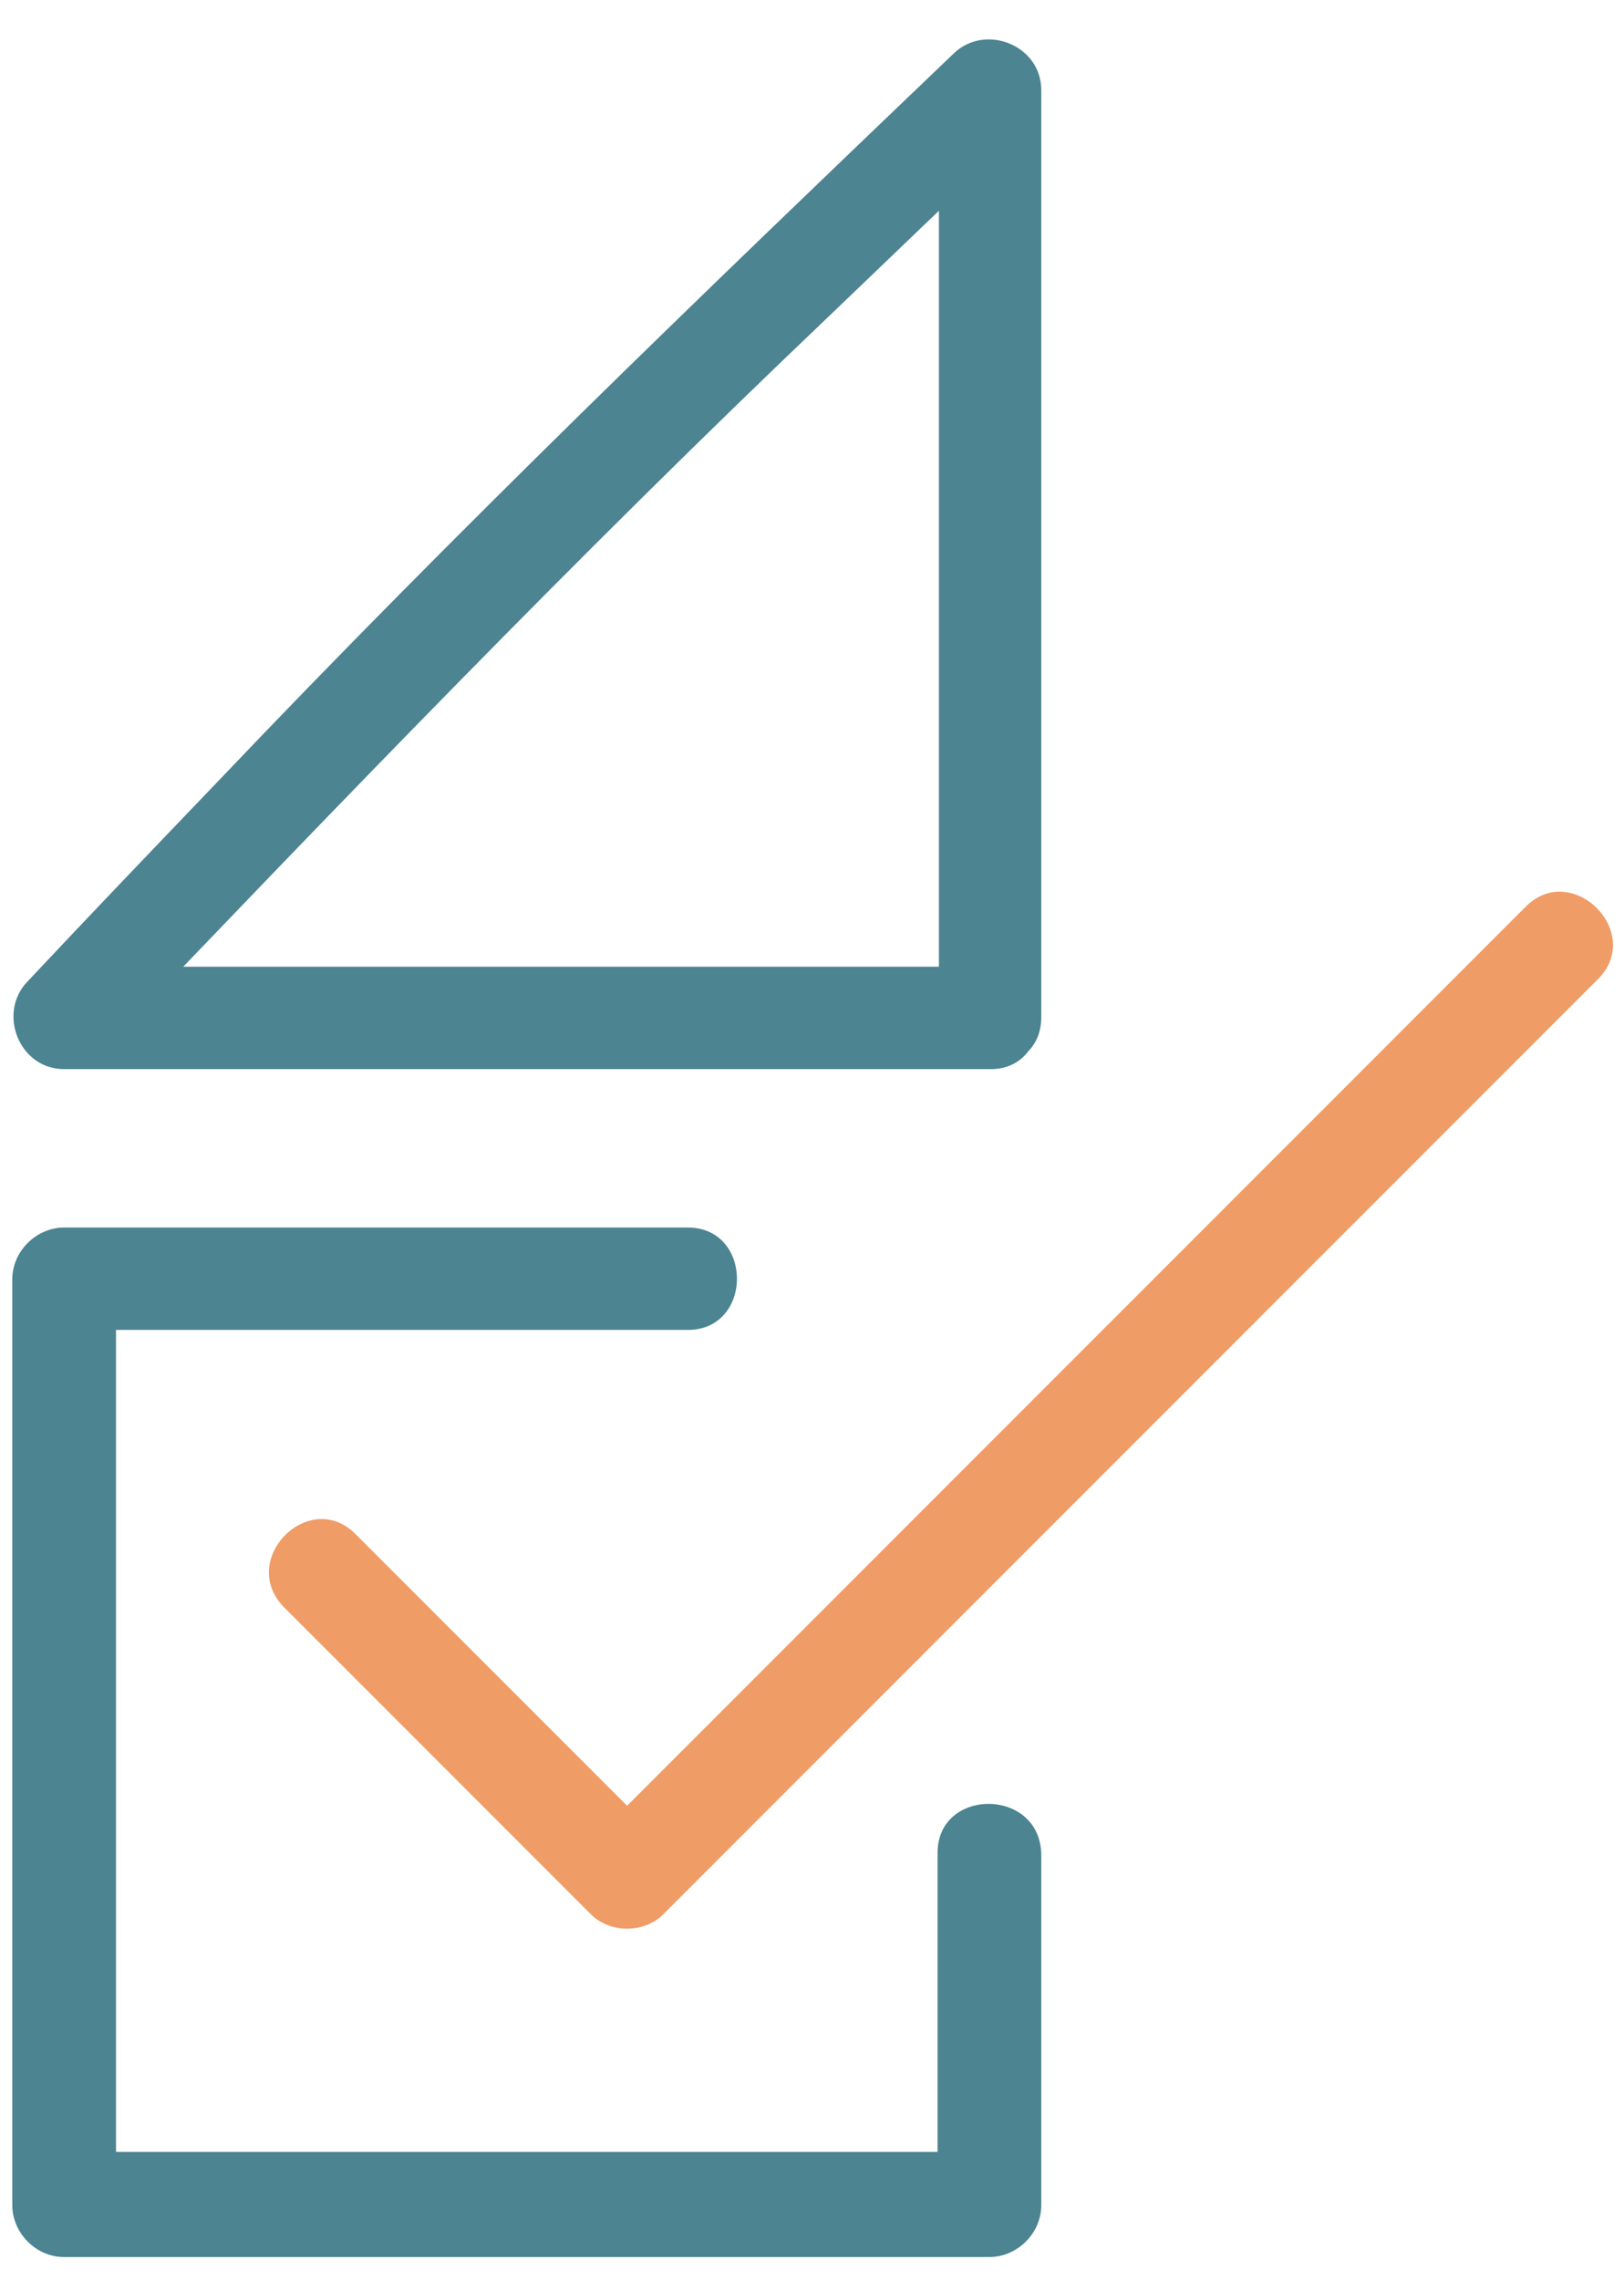
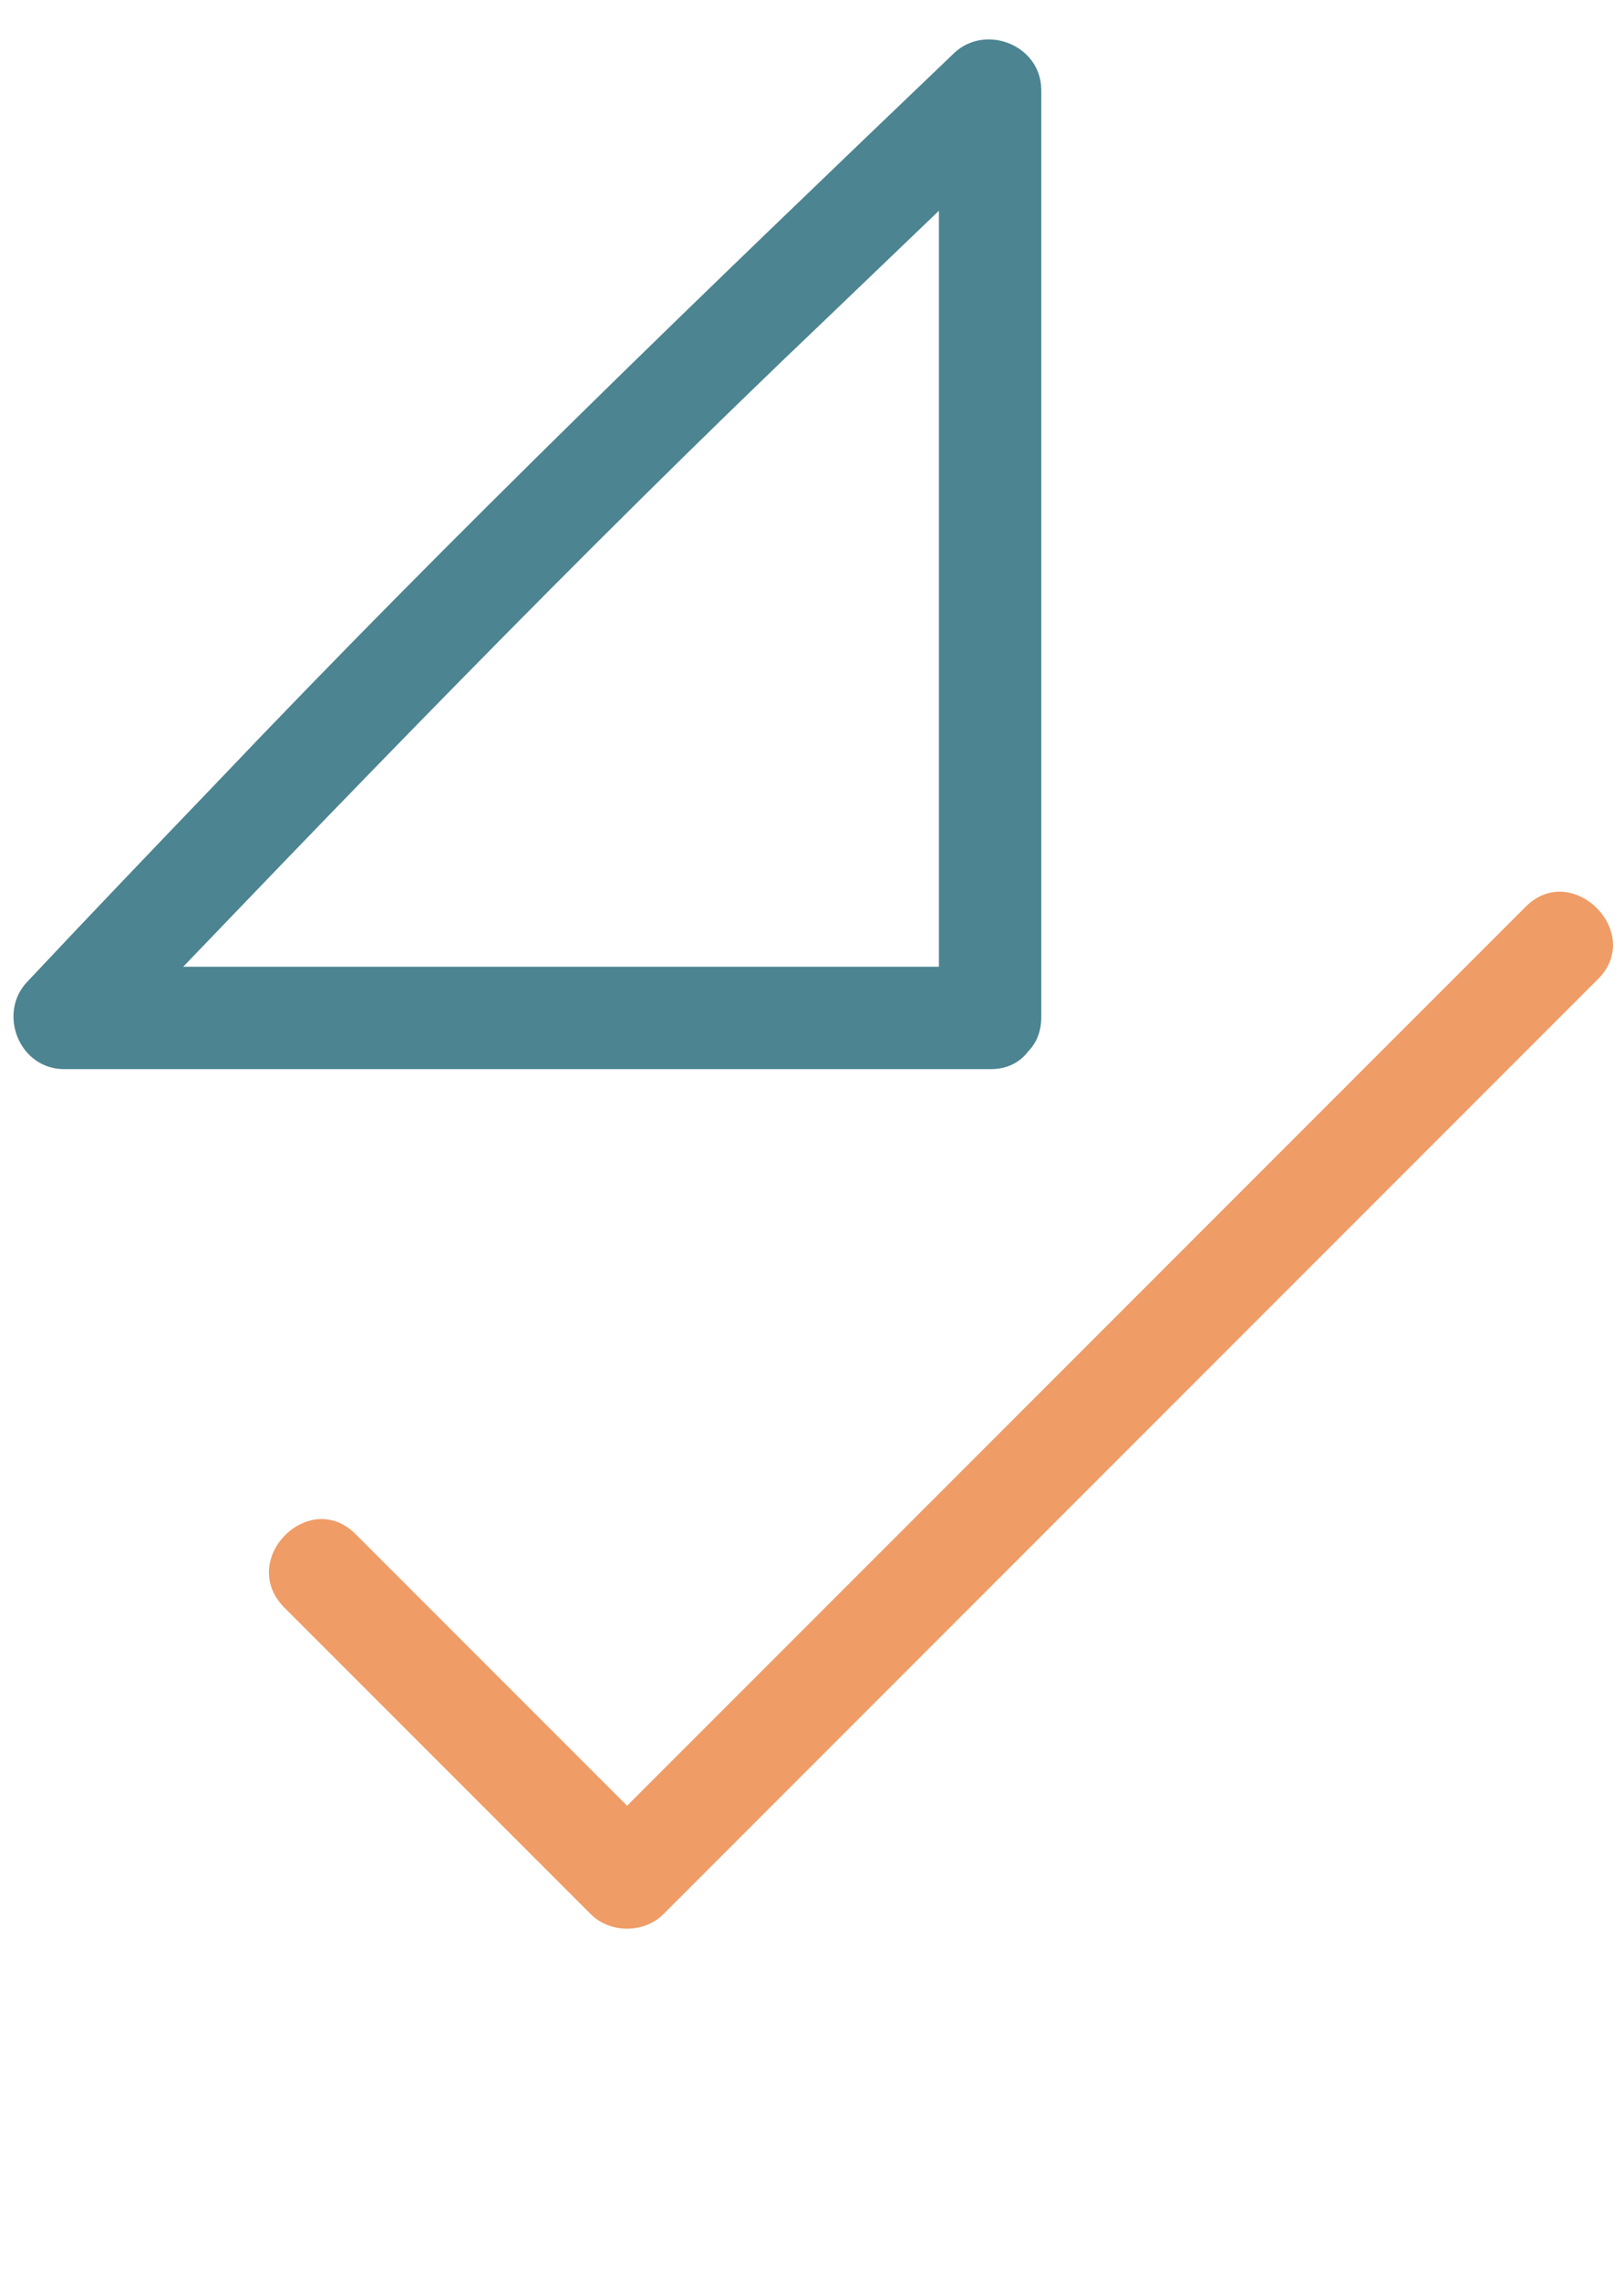
<svg xmlns="http://www.w3.org/2000/svg" version="1.1" id="Vrstva_1" x="0px" y="0px" width="119px" height="167px" viewBox="0 0 119 167" style="enable-background:new 0 0 119 167;" xml:space="preserve">
  <style type="text/css">
	.st0{fill:#4C8491;}
	.st1{fill:#EF9C66;}
</style>
  <g>
    <g>
      <g>
        <path class="st0" d="M72.5,70.8c-22.6,0-45.2,0-67.9,0c0.9,2.1,1.8,4.3,2.7,6.4c17.5-18.3,35-36.5,53.4-54     c4.8-4.6,9.7-9.3,14.5-13.9c-2.1-0.9-4.3-1.8-6.4-2.7c0,22.6,0,45.2,0,67.9c0,4.8,7.5,4.8,7.5,0c0-22.6,0-45.2,0-67.9     c0-3.3-4.1-4.9-6.4-2.7c-18.3,17.5-36.5,35-54,53.4C11.2,62.2,6.6,67,2,71.9c-2.2,2.3-0.6,6.4,2.7,6.4c22.6,0,45.2,0,67.9,0     C77.3,78.3,77.3,70.8,72.5,70.8z" />
      </g>
    </g>
    <g>
      <g>
        <path class="st1" d="M20.8,117.7c7.5,7.5,15,15,22.5,22.5c1.4,1.4,3.9,1.4,5.3,0c19.9-19.9,39.9-39.9,59.8-59.8     c2.9-2.9,5.8-5.8,8.7-8.7c3.4-3.4-1.9-8.7-5.3-5.3c-19.9,19.9-39.9,39.9-59.8,59.8c-2.9,2.9-5.8,5.8-8.7,8.7c1.8,0,3.5,0,5.3,0     c-7.5-7.5-15-15-22.5-22.5C22.7,108.9,17.4,114.2,20.8,117.7L20.8,117.7z" />
      </g>
    </g>
    <g>
      <g>
-         <path class="st0" d="M68.7,135.7c0,8.6,0,17.1,0,25.7c1.2-1.2,2.5-2.5,3.8-3.8c-22.6,0-45.2,0-67.8,0c1.2,1.2,2.5,2.5,3.8,3.8     c0-22.6,0-45.2,0-67.8c-1.3,1.2-2.5,2.5-3.8,3.8c15.2,0,30.5,0,45.7,0c4.8,0,4.8-7.5,0-7.5c-15.2,0-30.5,0-45.7,0     c-2,0-3.8,1.7-3.8,3.8c0,22.6,0,45.2,0,67.8c0,2,1.7,3.8,3.8,3.8c22.6,0,45.2,0,67.8,0c2,0,3.8-1.7,3.8-3.8c0-8.6,0-17.1,0-25.7     C76.2,130.9,68.7,130.9,68.7,135.7L68.7,135.7z" />
-       </g>
+         </g>
    </g>
  </g>
</svg>